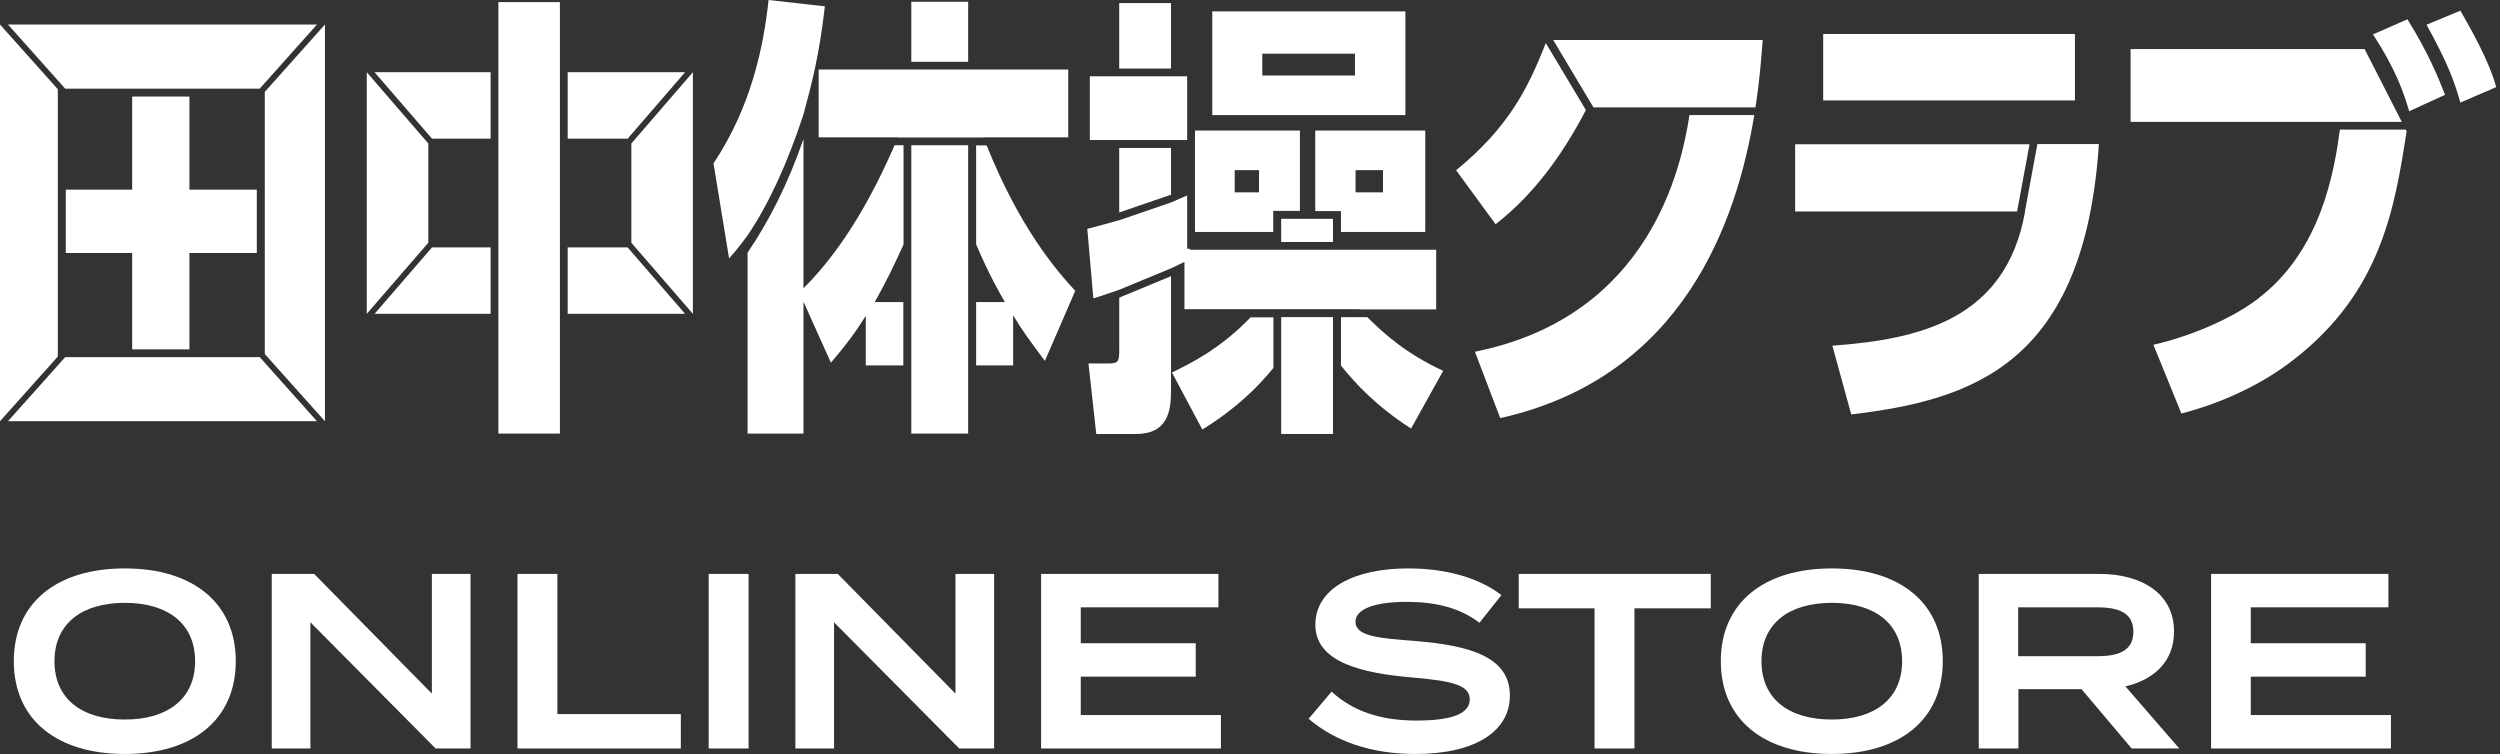
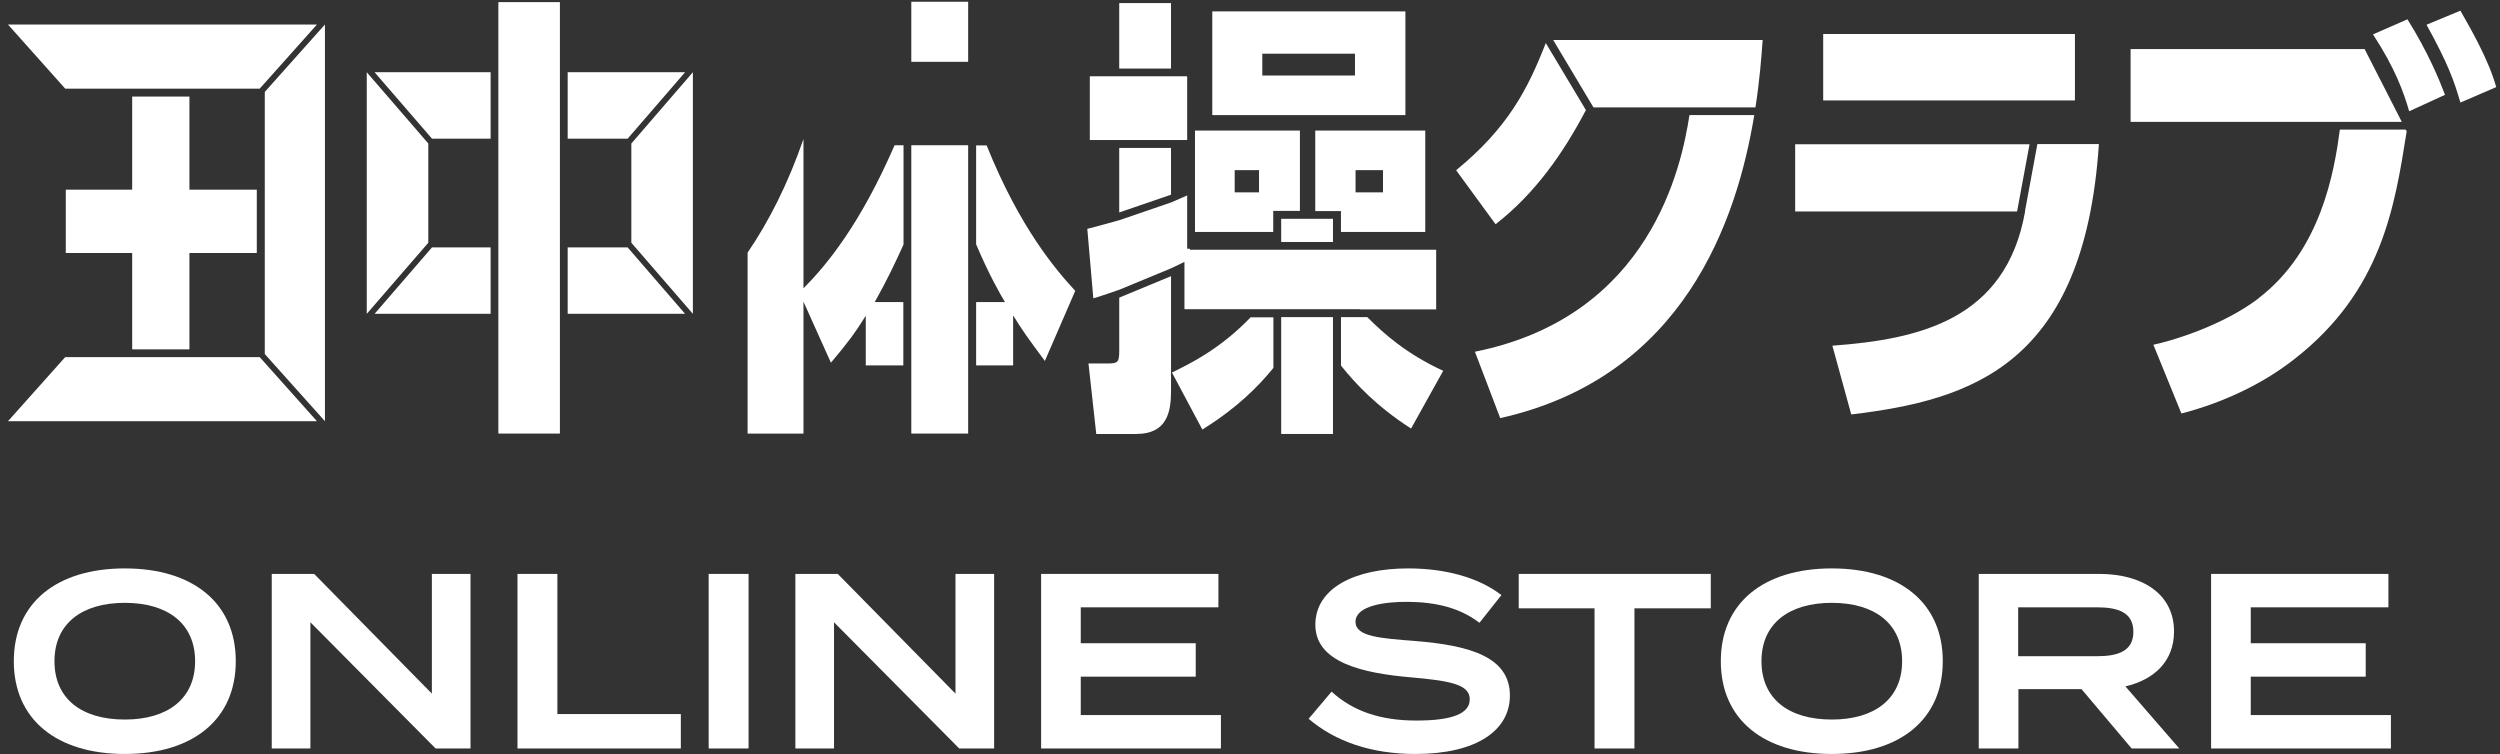
<svg xmlns="http://www.w3.org/2000/svg" width="126" height="38" viewBox="0 0 126 38" fill="none">
  <rect x="0" y="0" width="126" height="38" fill="#333333" stroke="none" />
  <path d="M4.818 4.468H6.662H9.547H10.94H13.089L15.974 1.236H0.402L3.287 4.468H4.818Z" fill="white" />
  <path d="M13.345 8.576V9.559V12.751V14.659V17.842L16.377 21.229V1.236L13.345 4.633V8.576Z" fill="white" />
  <path d="M10.94 17.998H9.547H6.662H4.818H3.287L0.402 21.229H15.974L13.089 17.998H10.94Z" fill="white" />
  <path d="M6.662 9.559H3.316V12.751H6.662V17.608H9.547V12.751H12.942V9.559H9.547V4.867H6.662V9.559Z" fill="white" />
-   <path d="M2.914 14.659V12.751V9.559V8.576V4.497L0 1.236V21.229L2.914 17.969V14.659Z" fill="white" />
  <path d="M31.82 12.235L34.921 15.817V3.64L31.82 7.232V12.235Z" fill="white" />
  <path d="M31.633 6.989L34.528 3.64H28.611V6.989H31.633Z" fill="white" />
  <path d="M28.611 12.469V15.817H34.528L31.633 12.469H28.611Z" fill="white" />
  <path d="M21.773 12.469L18.879 15.817H24.727V12.469H21.773Z" fill="white" />
  <path d="M21.586 7.232L18.485 3.64V15.817L21.586 12.235V7.232Z" fill="white" />
  <path d="M24.727 6.989V3.64H18.879L21.773 6.989H24.727Z" fill="white" />
  <path d="M28.219 12.469V6.989V3.641V0.905V0.107H25.118V3.641V6.989V12.469V15.817V21.852H28.219V19.215V15.817V12.469Z" fill="white" />
  <path d="M48.795 15.223V11.33V7.32H45.93V11.418V13.014V13.715V15.223V18.416V19.798V21.852H48.795V20.158V18.416V15.223Z" fill="white" />
  <path d="M44.086 15.224C44.675 14.182 45.126 13.238 45.538 12.323V7.32H45.087C43.37 11.272 41.702 13.316 40.495 14.533V7.008C39.72 9.247 38.768 11.135 37.679 12.732V21.852H40.495V15.204L41.878 18.28C42.712 17.297 43.105 16.762 43.635 15.915V18.416H45.528V15.224H44.076H44.086Z" fill="white" />
  <path d="M49.197 7.32V12.313C49.845 13.851 50.453 14.902 50.649 15.223H49.197V18.416H51.062V15.895C51.523 16.654 51.846 17.092 52.661 18.192L54.192 14.659C53.23 13.617 51.395 11.486 49.727 7.329H49.197V7.32Z" fill="white" />
-   <path d="M41.583 0.321L38.738 0C38.483 2.317 37.884 5.344 35.961 8.235L36.746 13.024C37.089 12.634 37.227 12.469 37.668 11.875C38.748 10.289 39.68 8.235 40.484 5.801C40.896 4.283 41.289 2.823 41.573 0.321H41.583Z" fill="white" />
  <path d="M48.795 0.088H45.93V3.115H48.795V0.088Z" fill="white" />
-   <path d="M45.93 6.93H48.795H49.198H49.561V6.921H53.839V3.504H50.316H48.795H45.93H44.184H41.26V6.921H45.263V6.93H45.538H45.93Z" fill="white" />
  <path d="M67.584 11.028V11.69H71.833V6.58H66.289V10.639H67.584V11.028ZM68.32 8.575H69.704V9.695H68.32V8.575Z" fill="white" />
  <path d="M70.832 0.574H61.099V5.801H70.832V0.574ZM68.291 3.806H63.62V2.706H68.291V3.806Z" fill="white" />
  <path d="M67.586 15.983V18.426C68.302 19.321 69.372 20.48 71.118 21.599L72.737 18.689C70.893 17.842 69.745 16.82 68.911 15.983H67.586Z" fill="white" />
  <path d="M64.572 11.69V12.196H67.182V11.69V11.028H66.28H65.514H64.572V11.69Z" fill="white" />
  <path d="M59.019 0.156H56.409V3.455H59.019V0.156Z" fill="white" />
  <path d="M56.41 17.657C56.41 18.231 56.361 18.319 55.85 18.319H54.859L55.252 21.872H57.263C58.833 21.872 59.02 20.752 59.02 19.691V13.919L56.41 15V17.657Z" fill="white" />
  <path d="M64.171 11.69V10.629H65.515V6.58H60.227V11.69H64.171ZM63.455 8.575V9.695H62.228V8.575H63.455Z" fill="white" />
  <path d="M67.182 15.983H64.572V18.027V21.872H67.182V20.158V17.91V15.983Z" fill="white" />
  <path d="M59.019 7.456H56.409V10.707L59.019 9.812V7.456Z" fill="white" />
  <path d="M68.527 15.593H72.383V12.585H59.971V12.537H59.833V9.85C59.598 9.957 59.431 10.025 59.029 10.201L56.419 11.096C55.752 11.281 55.516 11.349 54.8 11.534L55.104 15.038C55.771 14.834 56.007 14.737 56.419 14.6L59.029 13.52L59.696 13.199V15.584H68.527V15.593Z" fill="white" />
  <path d="M63.041 15.983C61.432 17.657 59.882 18.367 59.067 18.776L60.598 21.648C62.325 20.577 63.395 19.506 64.179 18.543V15.992H63.051L63.041 15.983Z" fill="white" />
  <path d="M59.018 7.057H59.833V3.845H59.764H59.018H56.408H55.525H54.927V7.057H55.937H56.408H59.018Z" fill="white" />
  <path d="M88.475 5.412C88.691 4.02 88.779 2.833 88.838 2.015H78.28L80.311 5.412H88.485H88.475Z" fill="white" />
  <path d="M74.335 17.725L75.611 21.073C84.873 19 87.542 11.096 88.415 5.801H85.148C84.755 8.361 83.195 15.944 74.345 17.725H74.335Z" fill="white" />
  <path d="M73.385 8.575L75.377 11.301C77.349 9.772 78.781 7.738 79.929 5.548L77.908 2.17C76.996 4.506 75.995 6.444 73.395 8.575H73.385Z" fill="white" />
  <path d="M90.476 7.271V10.658H101.661L102.289 7.271H90.476Z" fill="white" />
  <path d="M102.065 10.658C101.094 16.158 96.659 17.102 92.352 17.423L93.303 20.888C99.387 20.158 105.048 18.387 105.784 7.261H102.684L102.056 10.658H102.065Z" fill="white" />
  <path d="M104.576 1.713H91.889V5.062H104.576V1.713Z" fill="white" />
  <path d="M124.013 0.535L122.296 1.246C123.385 3.212 123.699 4.108 124.003 5.169L125.809 4.39C125.436 3.037 124.562 1.519 124.003 0.535H124.013Z" fill="white" />
  <path d="M119.598 1.733C120.726 3.455 121.148 4.662 121.423 5.607L123.228 4.779C122.953 4.049 122.374 2.628 121.334 0.973L119.598 1.733Z" fill="white" />
  <path d="M113.829 15.039C112.023 16.411 109.502 17.17 108.53 17.375L109.943 20.84C111.287 20.499 113.623 19.691 115.654 18.085C120.05 14.649 120.697 10.405 121.296 6.619L121.247 6.531H117.93C117.646 8.643 116.988 12.625 113.819 15.039H113.829Z" fill="white" />
  <path d="M121.05 6.142L119.176 2.472H107.382V6.142H116.821H117.989H121.05Z" fill="white" />
  <path d="M6.29 38C2.858 38 0.696 36.265 0.696 33.324C0.696 30.383 2.858 28.648 6.29 28.648C9.721 28.648 11.883 30.383 11.883 33.324C11.883 36.265 9.721 38 6.29 38ZM6.29 36.265C8.464 36.265 9.834 35.21 9.834 33.324C9.834 31.439 8.464 30.383 6.29 30.383C4.115 30.383 2.745 31.439 2.745 33.324C2.745 35.21 4.103 36.265 6.29 36.265Z" fill="white" />
  <path d="M21.766 28.925H23.714V37.723H21.954L15.644 31.363V37.723H13.696V28.925H15.833L21.766 34.958V28.925Z" fill="white" />
  <path d="M28.092 35.989H34.314V37.723H26.081V28.925H28.092V35.989Z" fill="white" />
  <path d="M37.728 37.723H35.717V28.925H37.728V37.723Z" fill="white" />
  <path d="M48.156 28.925H50.104V37.723H48.345L42.035 31.363V37.723H40.087V28.925H42.223L48.156 34.958V28.925Z" fill="white" />
  <path d="M54.47 36.039H61.534V37.723H52.472V28.925H61.408V30.609H54.47V32.419H60.265V34.103H54.47V36.039Z" fill="white" />
  <path d="M71.322 32.306C74.125 32.532 76.099 33.123 76.099 35.059C76.099 36.793 74.452 38 71.335 38C69.11 38 67.3 37.371 65.955 36.228L67.112 34.858C68.192 35.851 69.588 36.316 71.385 36.316C73.17 36.316 74.075 35.976 74.075 35.247C74.075 34.518 73.17 34.317 71.146 34.141C68.632 33.928 66.294 33.374 66.294 31.489C66.294 29.654 68.255 28.648 70.97 28.648C72.893 28.648 74.552 29.126 75.671 29.993L74.565 31.389C73.597 30.647 72.403 30.345 70.97 30.333C69.776 30.32 68.318 30.534 68.318 31.338C68.318 32.092 69.575 32.168 71.322 32.306Z" fill="white" />
-   <path d="M86.223 28.925V30.66H82.376V37.723H80.365V30.66H76.544V28.925H86.223Z" fill="white" />
+   <path d="M86.223 28.925V30.66H82.376V37.723H80.365V30.66H76.544V28.925Z" fill="white" />
  <path d="M92.323 38C88.891 38 86.729 36.265 86.729 33.324C86.729 30.383 88.891 28.648 92.323 28.648C95.754 28.648 97.916 30.383 97.916 33.324C97.916 36.265 95.754 38 92.323 38ZM92.323 36.265C94.497 36.265 95.867 35.21 95.867 33.324C95.867 31.439 94.497 30.383 92.323 30.383C90.148 30.383 88.778 31.439 88.778 33.324C88.778 35.21 90.136 36.265 92.323 36.265Z" fill="white" />
  <path d="M109.835 37.723H107.434L104.908 34.732H101.728V37.723H99.729V28.925H105.8C107.95 28.925 109.571 29.918 109.571 31.828C109.571 33.324 108.578 34.254 107.12 34.594L109.835 37.723ZM101.715 33.073H105.687C106.743 33.073 107.522 32.821 107.522 31.841C107.522 30.861 106.743 30.609 105.687 30.609H101.715V33.073Z" fill="white" />
  <path d="M113.438 36.039H120.502V37.723H111.439V28.925H120.376V30.609H113.438V32.419H119.232V34.103H113.438V36.039Z" fill="white" />
</svg>